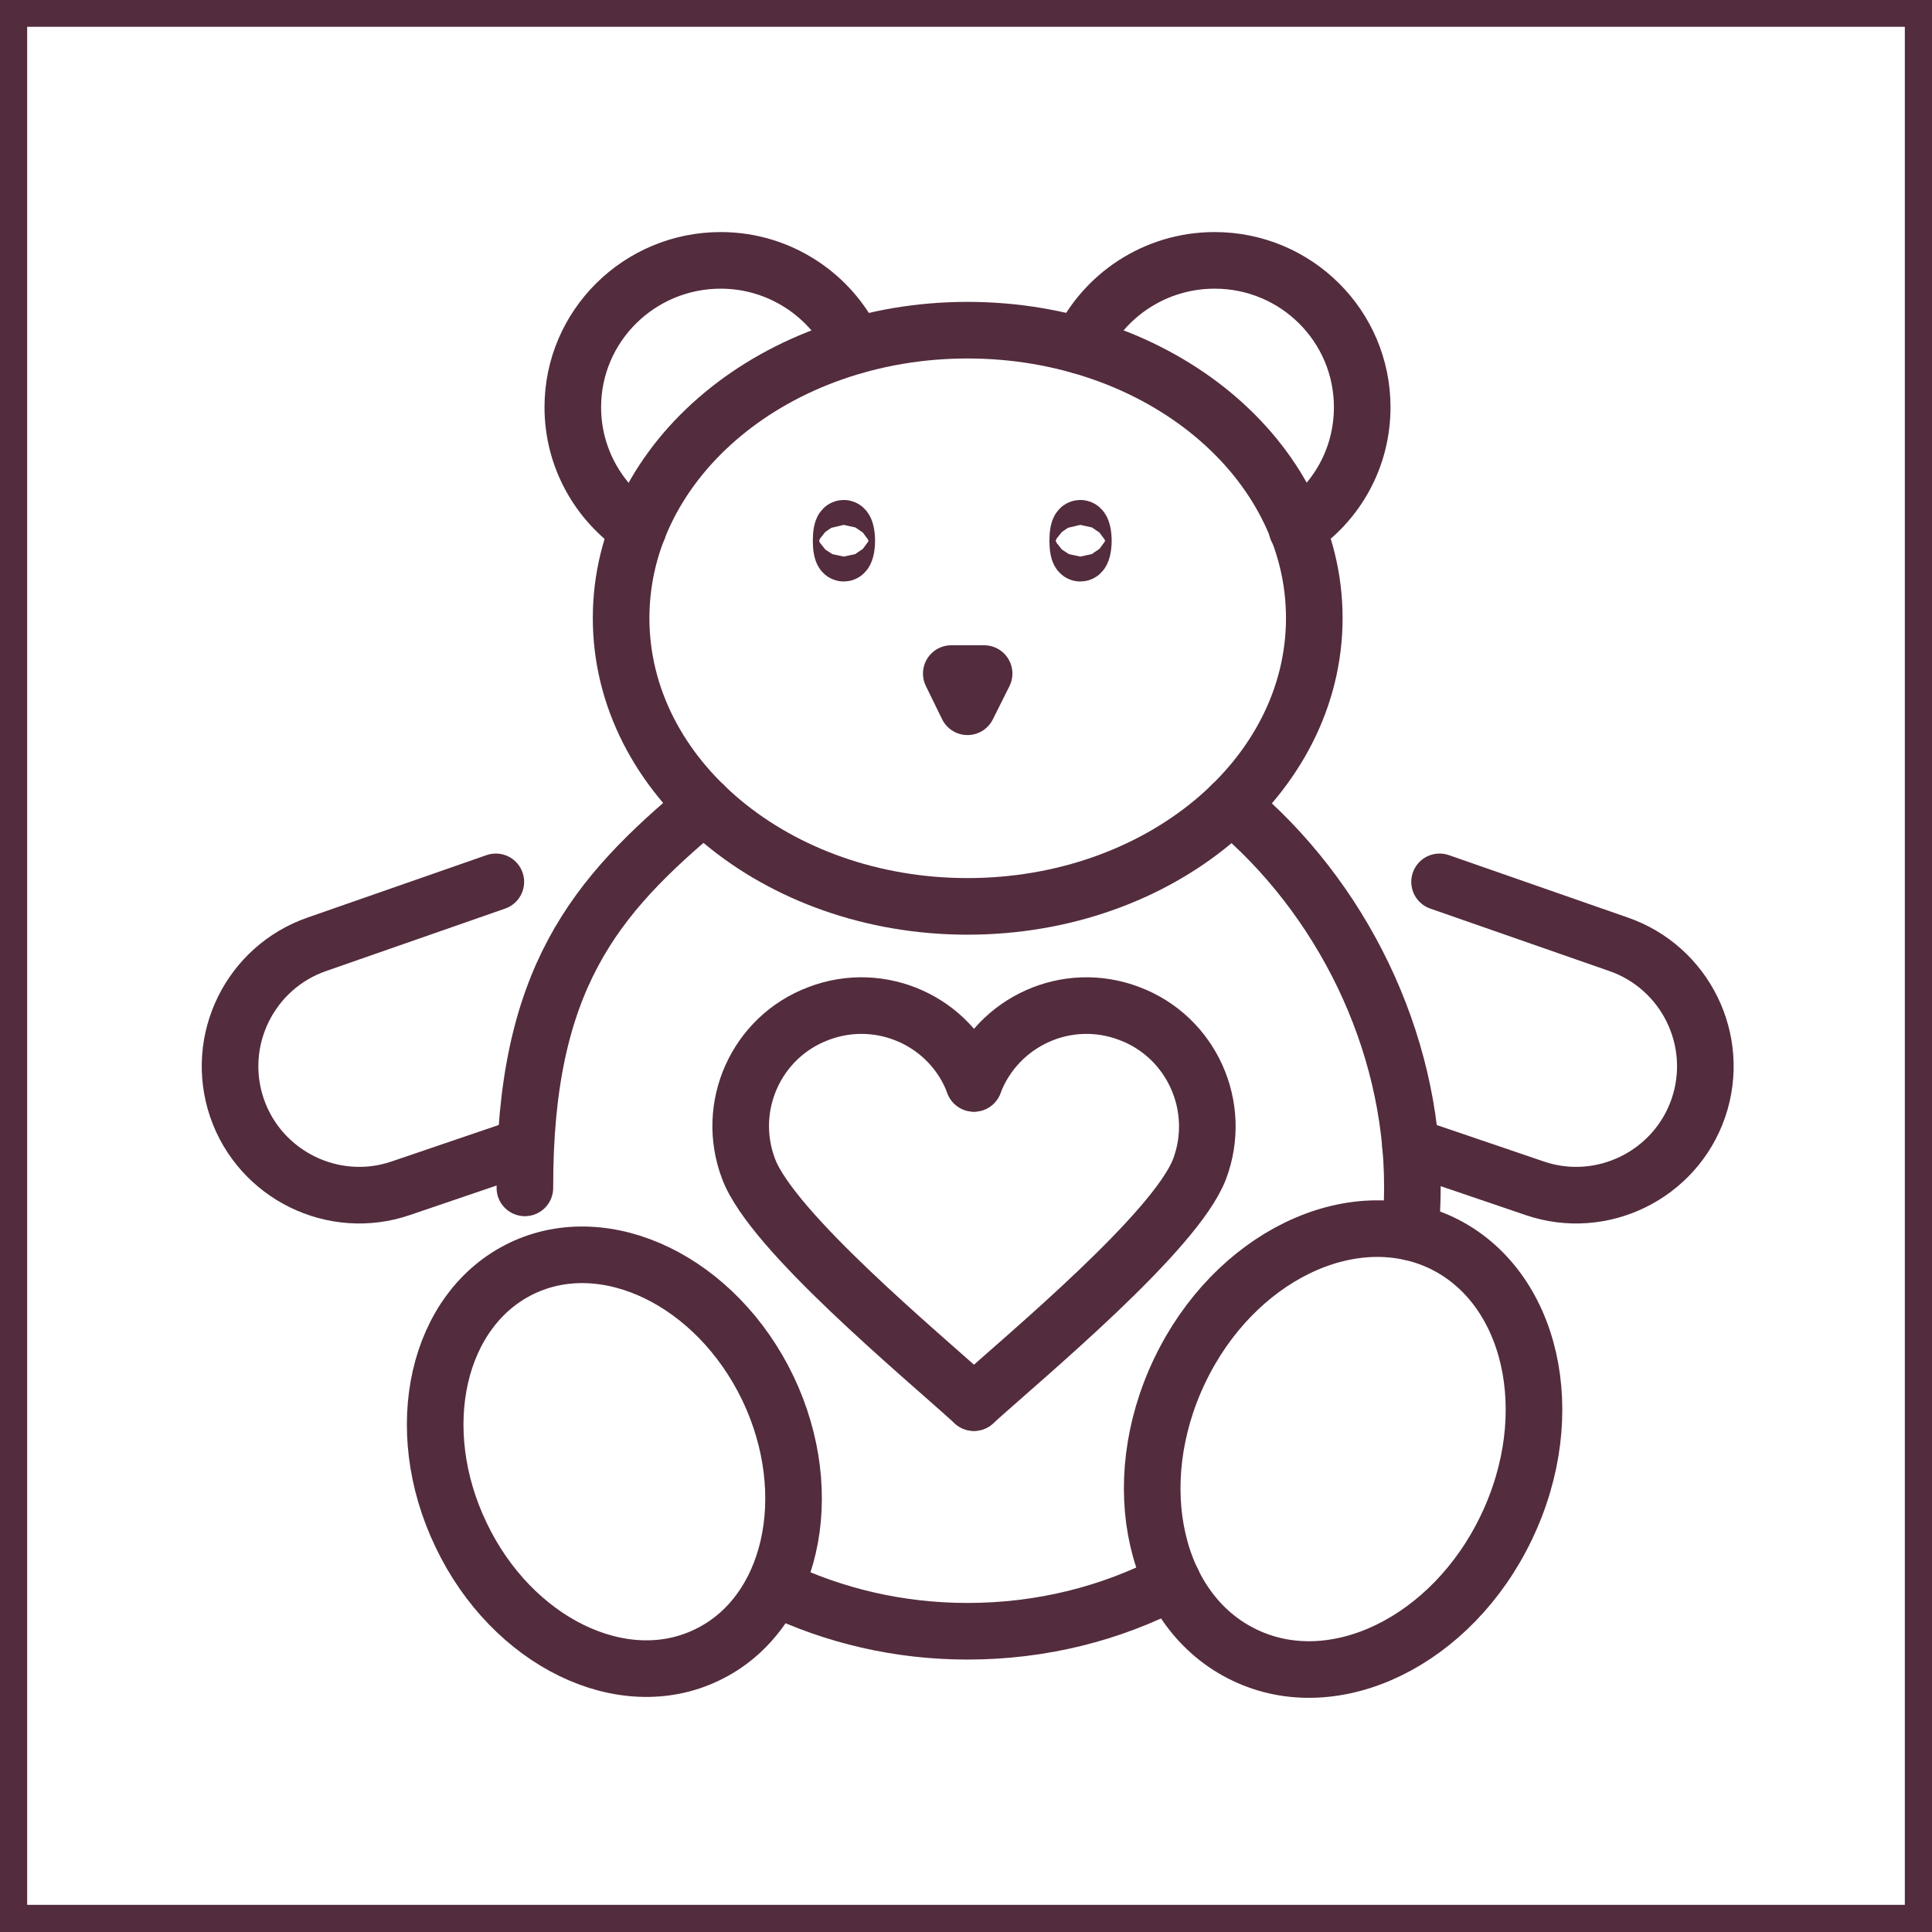
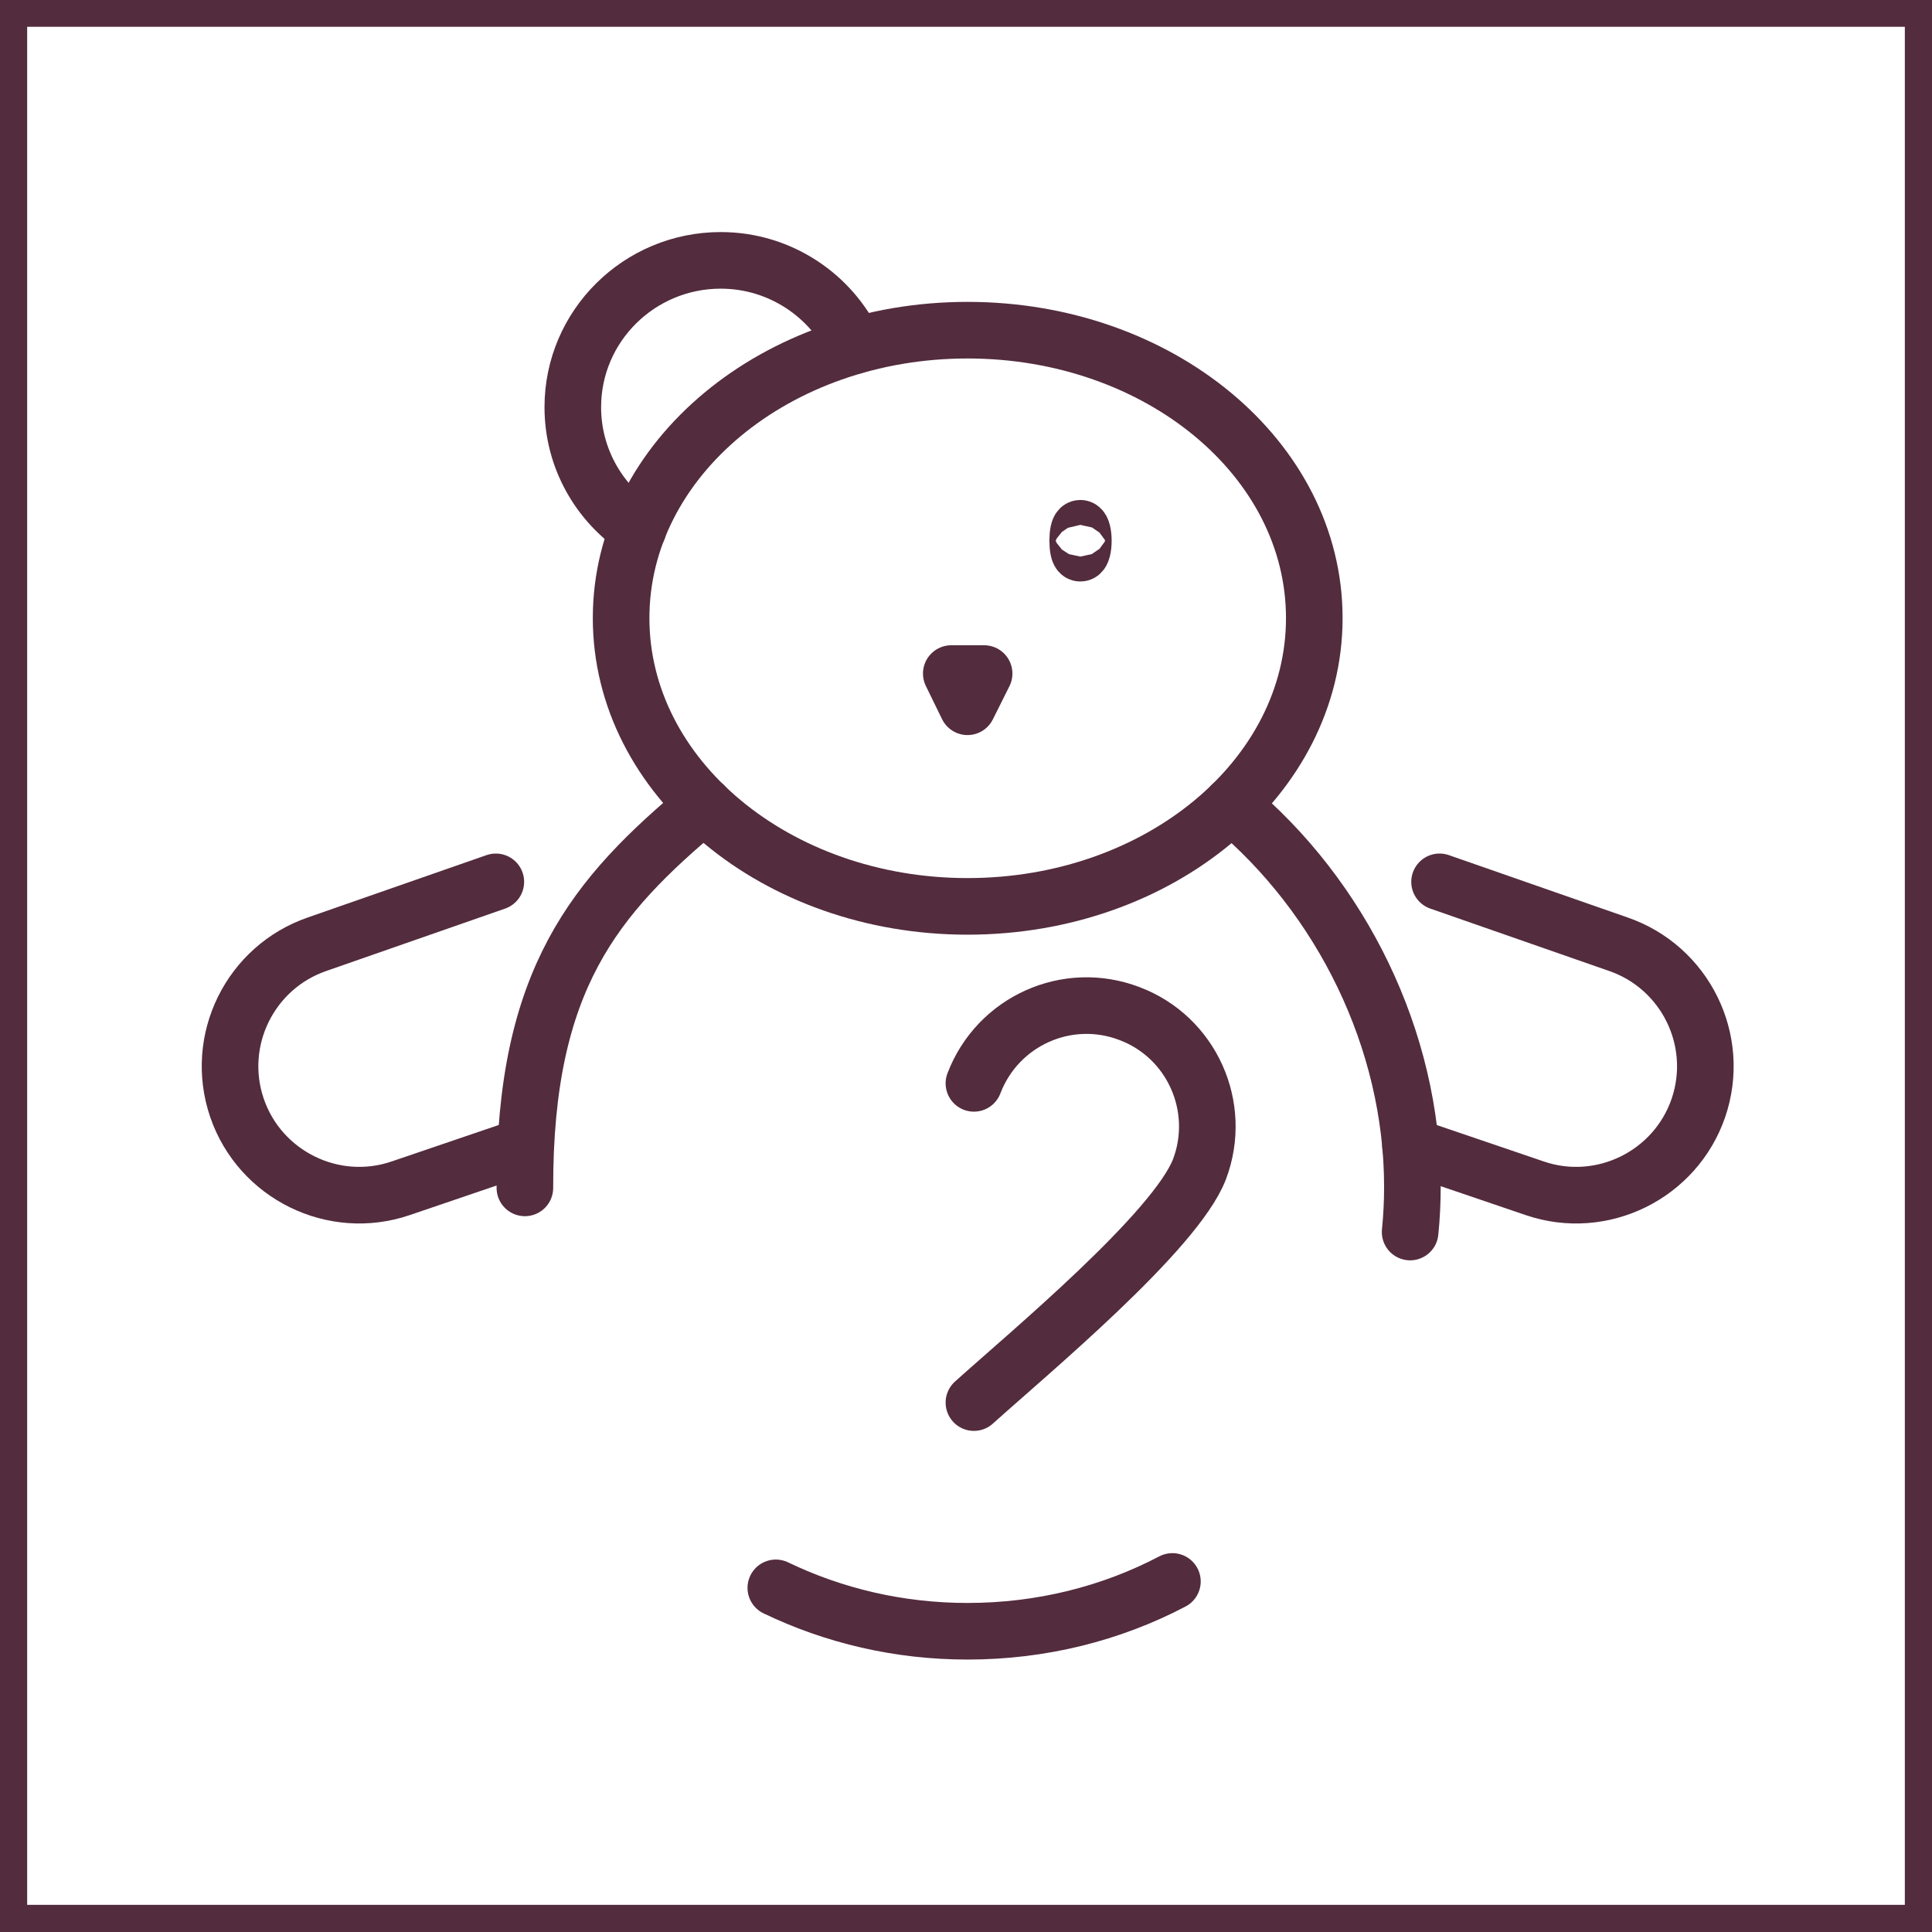
<svg xmlns="http://www.w3.org/2000/svg" version="1.2" viewBox="0 0 512 512" width="512" height="512">
  <title>personal trainer-psl</title>
  <style> .s0 { fill: #532c3d } .s1 { fill: none;stroke:#532c3d;stroke-linecap: round;stroke-linejoin: round;stroke-width: 15 } </style>
  <g id="Layer 1">
    <path fill-rule="evenodd" class="s0" d="m-7.2-7.2h526.4v526.4h-526.4zm14.4 512h497.6v-497.7h-497.6z" />
  </g>
  <g id="&lt;Group&gt;">
-     <path id="&lt;Path&gt;" class="s1" d="m258.1 371.7c-14.2-12.9-53.5-45.4-59.7-61.9-6.3-16.5 2-35 18.5-41.2 16.5-6.3 35 2 41.2 18.5" />
    <path id="&lt;Path&gt;" class="s1" d="m258.1 371.7c14.3-12.9 53.5-45.4 59.8-61.9 6.2-16.5-2.1-35-18.6-41.2-16.5-6.3-34.9 2-41.2 18.5" />
  </g>
  <path id="&lt;Path&gt;" class="s1" d="m256.4 240.2c-50.7 0-91.8-34.2-91.8-76.4 0-42.2 41.1-76.3 91.8-76.3 50.8 0 91.9 34.1 91.9 76.3 0 42.2-41.1 76.4-91.9 76.4z" />
  <g id="&lt;Group&gt;">
    <path id="&lt;Path&gt;" class="s1" d="m169.1 140.2c-10.4-7-17.3-18.8-17.3-32.3 0-21.5 17.6-38.9 39.2-38.9 15.7 0 29.3 9.3 35.5 22.6" />
-     <path id="&lt;Path&gt;" class="s1" d="m343.7 140.2c10.5-7 17.3-18.8 17.3-32.3 0-21.5-17.5-38.9-39.1-38.9-15.8 0-29.4 9.3-35.6 22.6" />
  </g>
  <path id="&lt;Path&gt;" class="s1" d="m326.3 213.4c29.1 24.2 48 62.1 48 101.1q0 6.1-0.6 12" />
  <path id="&lt;Path&gt;" class="s1" d="m139.1 314.8c-0.1-55.2 18.4-77.2 47.5-101.4" />
  <path id="&lt;Path&gt;" class="s1" d="m310.7 419.1c-16.2 8.5-34.7 13.2-54.3 13.2-18.2 0-35.4-4.1-50.8-11.5" />
  <g id="&lt;Group&gt;">
-     <path id="&lt;Path&gt;" class="s1" d="m203.5 367.9c13.5 28.3 6.3 60-16.2 70.7-22.4 10.8-51.6-3.5-65.1-31.8-13.6-28.3-6.4-59.9 16.1-70.7 22.4-10.7 51.6 3.5 65.2 31.8z" />
-     <path id="&lt;Path&gt;" class="s1" d="m312.6 363.3c-14.4 30.2-6.7 63.9 17.2 75.3 23.9 11.5 55-3.7 69.4-33.8 14.5-30.2 6.8-63.9-17.1-75.4-24-11.4-55.1 3.7-69.5 33.9z" />
-   </g>
+     </g>
  <g id="&lt;Group&gt;">
    <path id="&lt;Path&gt;" class="s1" d="m139.1 303.7l-32.9 11.2c-17.8 6.1-37.3-3.5-43.4-21.3-6.1-17.9 3.5-37.3 21.3-43.4l47.3-16.5" />
    <path id="&lt;Path&gt;" class="s1" d="m373.8 303.7l32.9 11.2c17.8 6.1 37.3-3.5 43.4-21.3 6.1-17.9-3.5-37.3-21.3-43.4l-47.3-16.5" />
  </g>
-   <path id="&lt;Path&gt;" class="s1" d="m223.6 146.6c-0.4 0-0.7-1.5-0.7-3.3 0-1.8 0.3-3.3 0.7-3.3 0.4 0 0.8 1.5 0.8 3.3 0 1.8-0.4 3.3-0.8 3.3z" />
  <path id="&lt;Path&gt;" class="s1" d="m286.3 146.6c-0.4 0-0.7-1.5-0.7-3.3 0-1.8 0.3-3.3 0.7-3.3 0.4 0 0.8 1.5 0.8 3.3 0 1.8-0.4 3.3-0.8 3.3z" />
  <path id="&lt;Path&gt;" class="s1" d="m260.8 178.5h-8.7l4.3 8.8z" />
</svg>